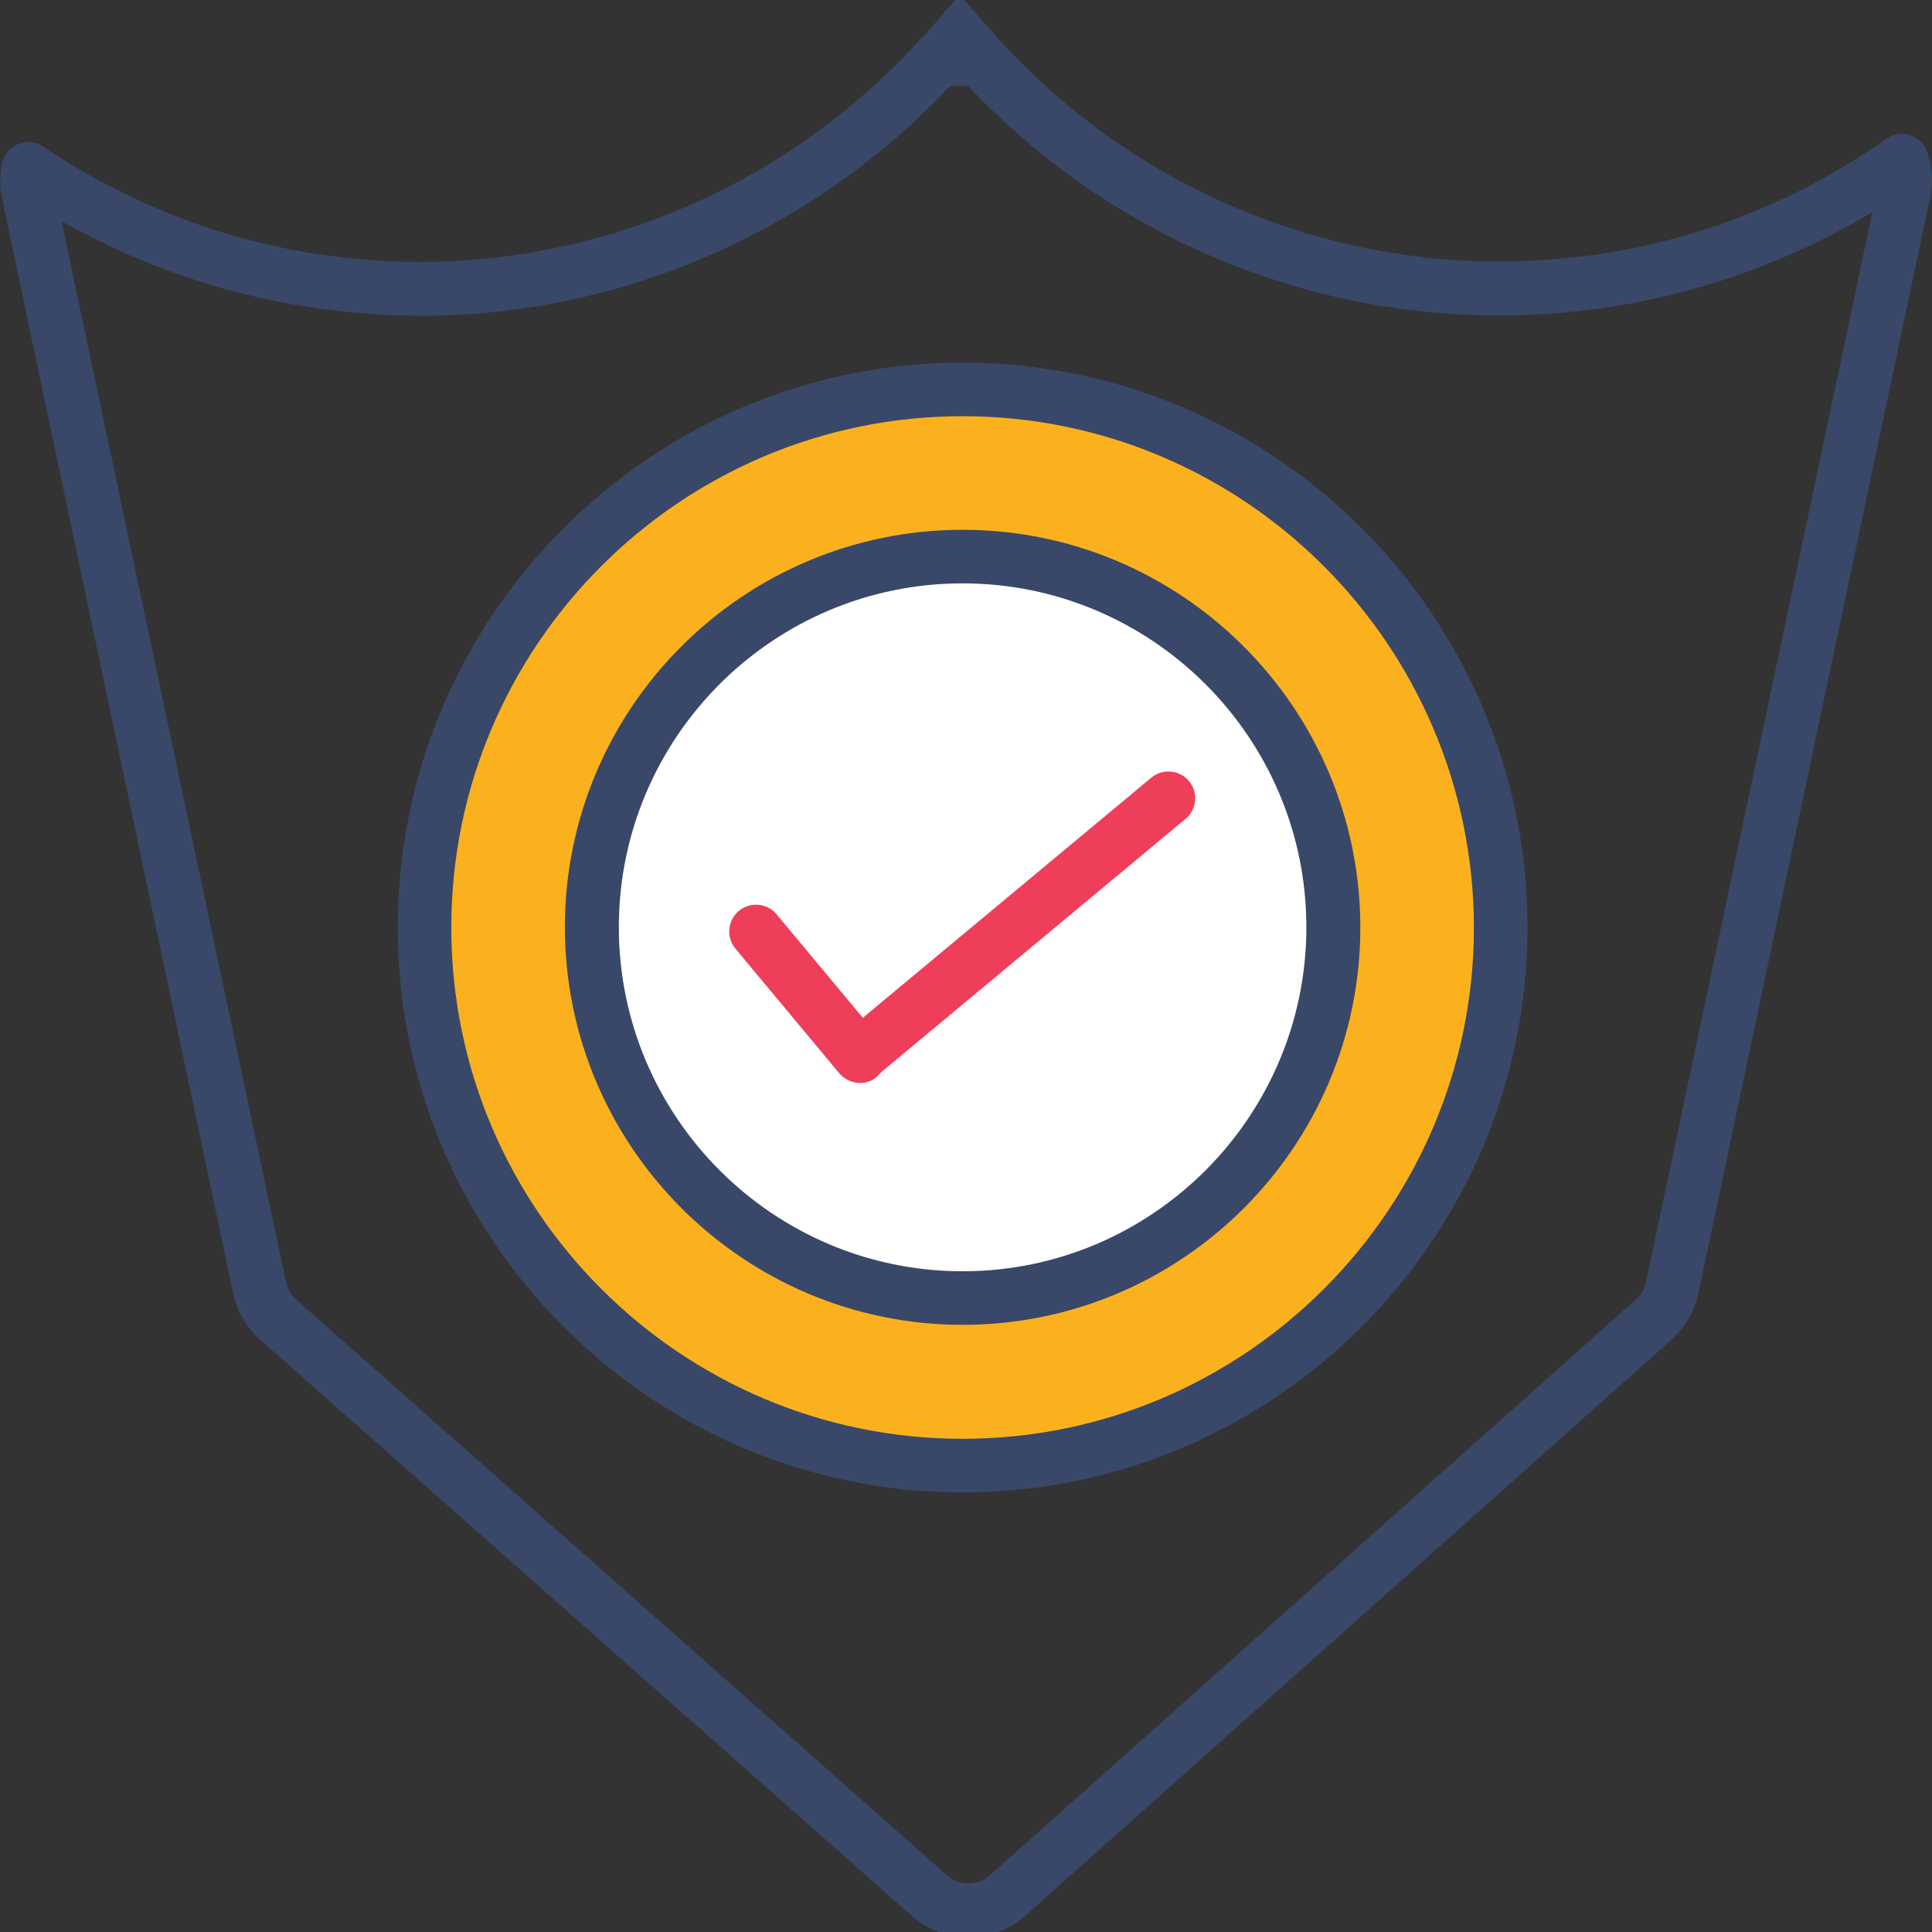
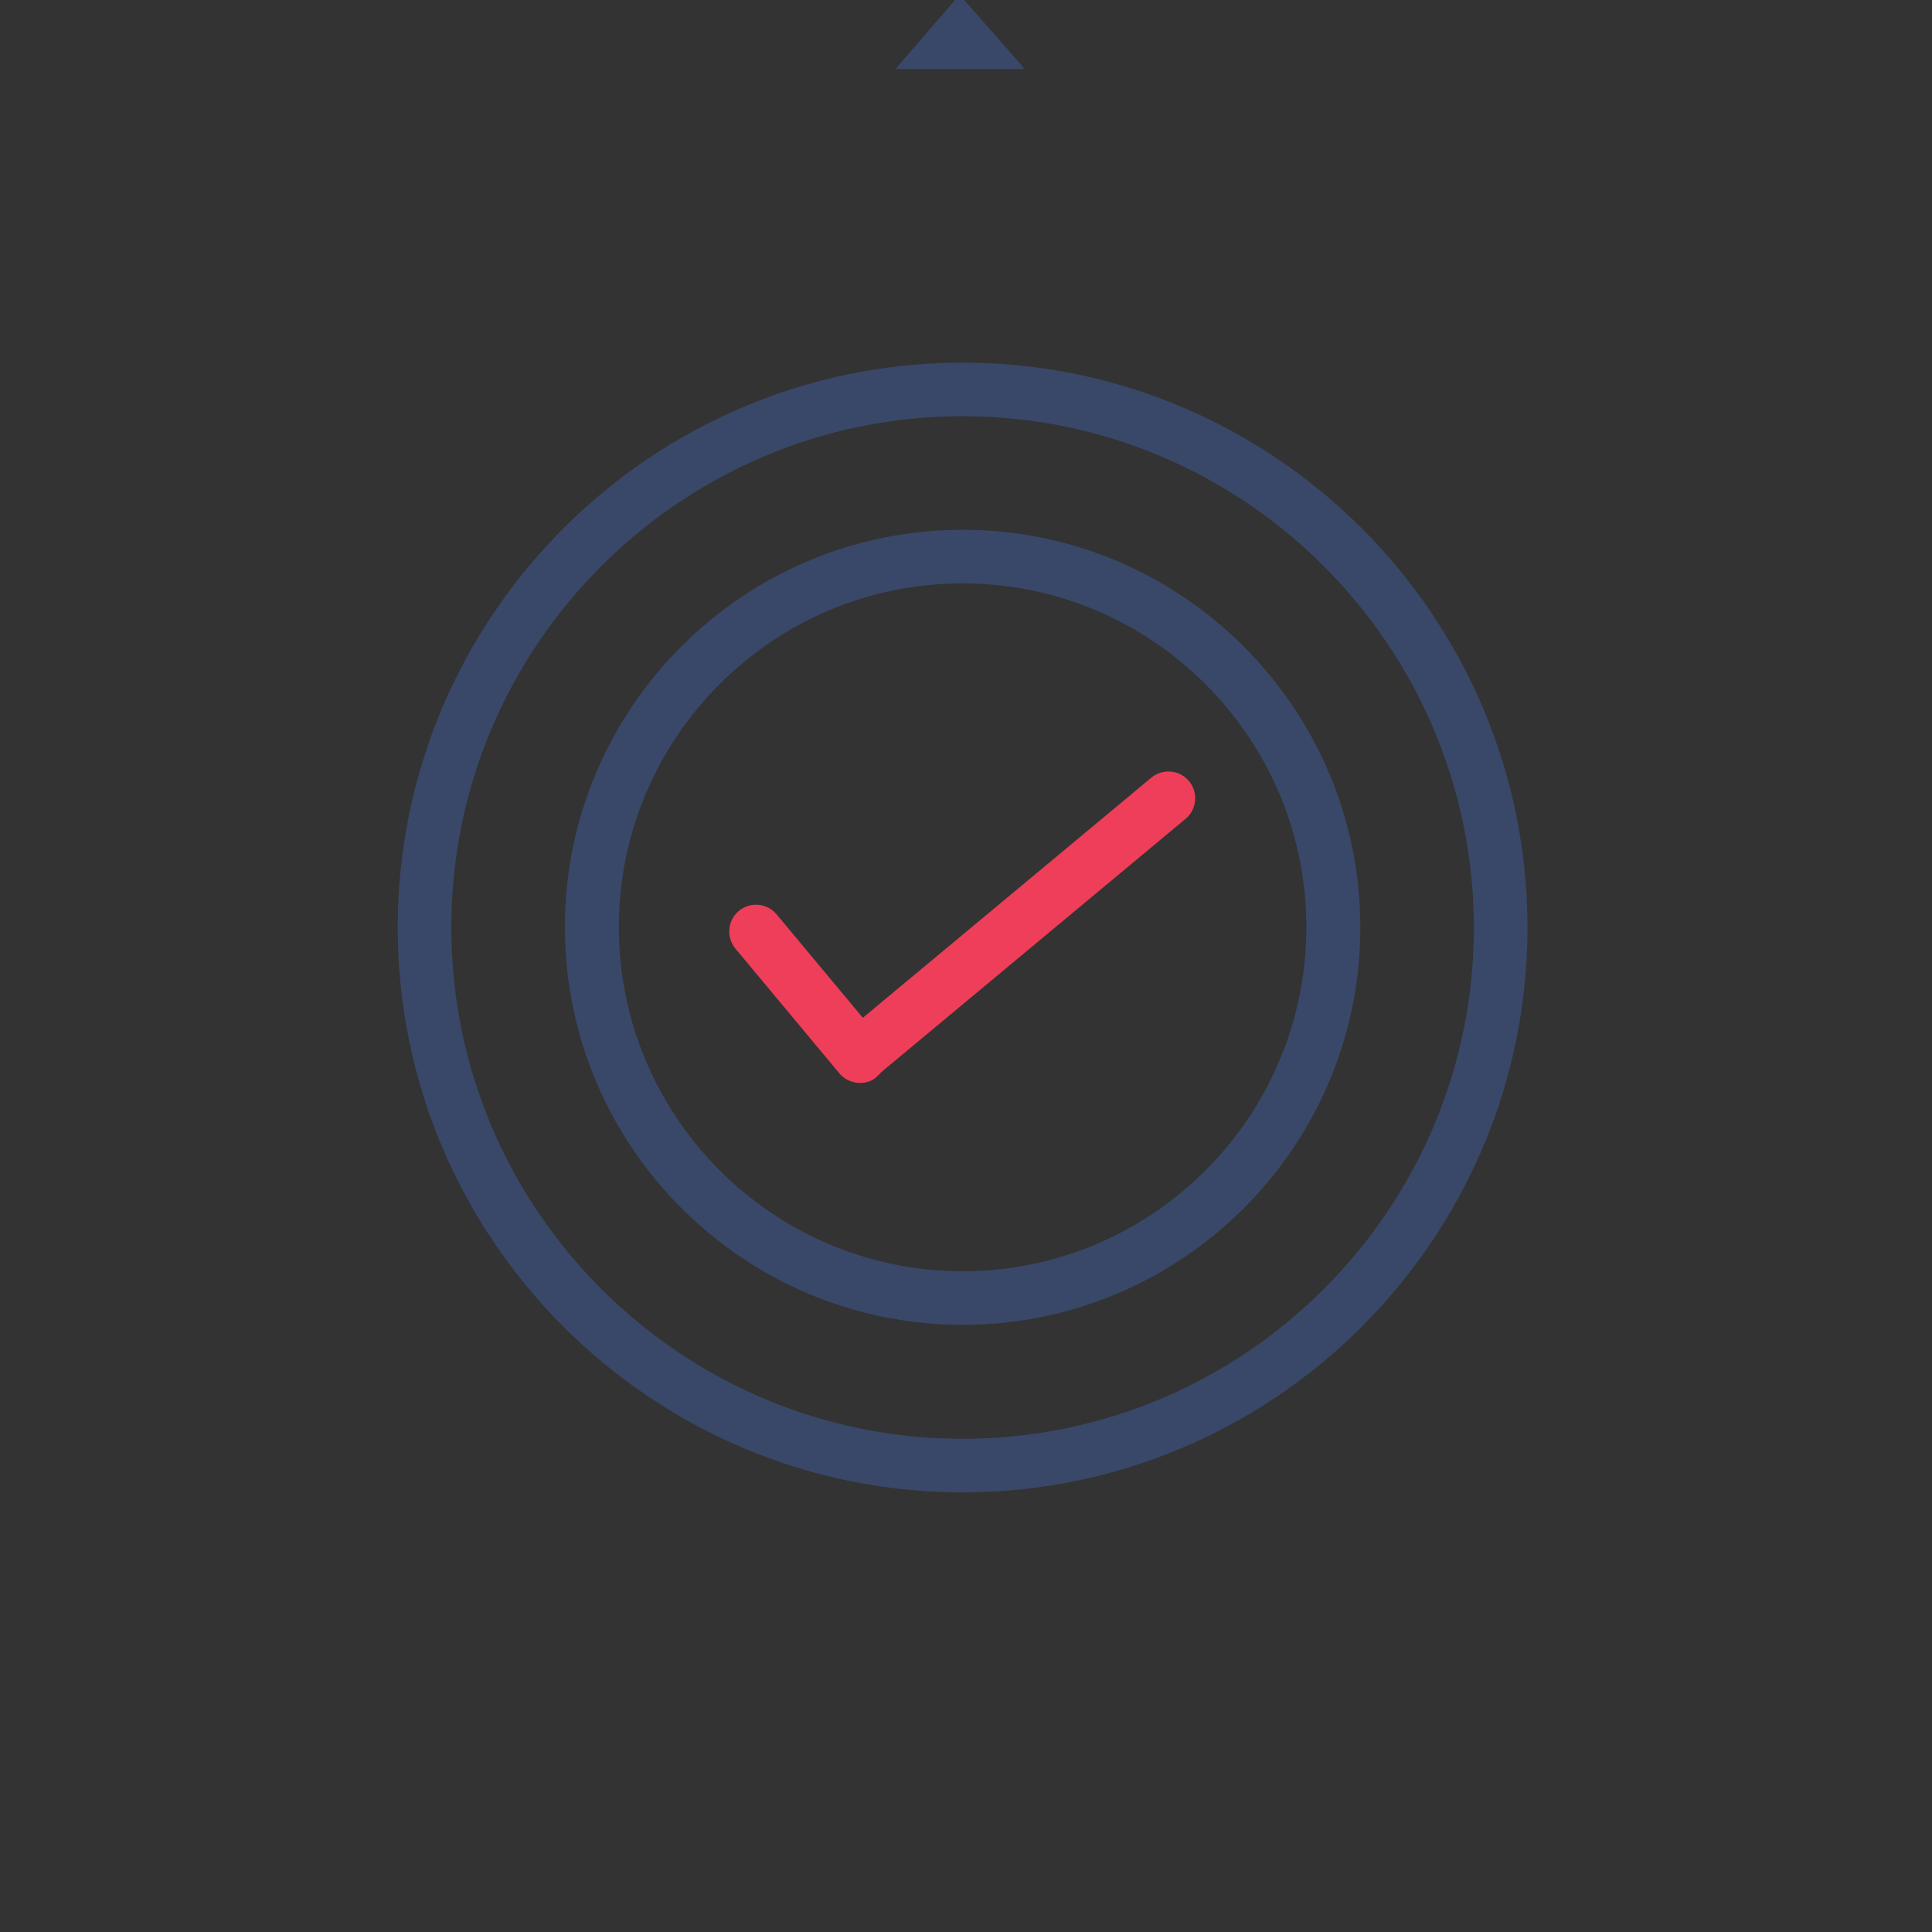
<svg xmlns="http://www.w3.org/2000/svg" version="1.1" id="Capa_1" x="0px" y="0px" viewBox="0 0 512 512" style="enable-background:new 0 0 512 512;" xml:space="preserve" width="80" height="80">
  <rect x="0" y="0" width="512" height="512" fill="#333333" stroke="none" />
  <g>
    <g>
      <g>
-         <path style="fill:none;" d="M259.8,15.6c-1.9-2.1-3.8-4.3-5.6-6.4c-1.8,2.2-3.6,4.3-5.5,6.4C252.4,15.5,256.1,15.6,259.8,15.6z" />
-       </g>
+         </g>
      <g>
-         <path style="fill:#394868;" d="M256.7,513.4c-5.4,0-10.8-1.9-15.1-5.7L69,355.1c-3.6-3.2-6.2-7.6-7.2-12.3L0.5,52.4     c-0.6-3-0.6-6,0-9c0.5-2.3,2.1-4.3,4.3-5.2c2.2-0.9,4.7-0.7,6.7,0.7c29.5,19.9,64.1,30.5,99.8,30.5c50.2,0,98.4-21.4,132.2-58.6     c1.3-1.5,3.2-2.3,5.2-2.3c2.3,0,4.6,0,7,0l4.2,0c2,0,3.9,0.9,5.2,2.3c33.8,37.2,82,58.5,132.1,58.5c37,0,72.5-11.2,102.7-32.5     c1.8-1.3,4.2-1.7,6.3-1c2.1,0.7,3.8,2.3,4.5,4.4c1.4,4,1.7,8.1,0.8,12.1l-61.4,290.4c-1,4.7-3.5,9.1-7.1,12.3L271.8,507.6     C267.5,511.5,262.1,513.4,256.7,513.4z M16.3,58.6l59.5,281.2c0.4,1.8,1.3,3.4,2.7,4.6L251,497c3.2,2.9,8.1,2.8,11.3,0     l171.2-152.6c1.3-1.2,2.3-2.8,2.7-4.6l60-283.6c-29.9,17.9-63.8,27.4-99,27.4c-53.2,0-104.2-22.1-140.6-60.8l-1.3,0     c-1.2,0-2.4,0-3.5,0c-36.4,38.7-87.4,60.9-140.6,60.9C77.7,83.5,45.2,75,16.3,58.6z" />
-       </g>
+         </g>
    </g>
    <g>
      <polygon style="fill:#394868;" points="254.3,-1.4 237.3,18.3 271.6,18.3   " />
    </g>
    <g>
      <g>
-         <circle style="fill:#FBB11E;" cx="255.1" cy="245.8" r="142.6" />
        <path style="fill:#394868;" d="M255.1,395.5c-82.5,0-149.7-67.2-149.7-149.7c0-82.5,67.2-149.7,149.7-149.7     s149.7,67.2,149.7,149.7C404.8,328.3,337.6,395.5,255.1,395.5z M255.1,110.3c-74.7,0-135.5,60.8-135.5,135.5     c0,74.7,60.8,135.5,135.5,135.5s135.5-60.8,135.5-135.5C390.5,171.1,329.8,110.3,255.1,110.3z" />
      </g>
    </g>
    <g>
      <g>
-         <circle style="fill:#FFFFFF;" cx="255.1" cy="245.8" r="98.3" />
        <path style="fill:#394868;" d="M255.1,351.1c-58.1,0-105.4-47.3-105.4-105.4S197,140.4,255.1,140.4s105.4,47.3,105.4,105.4     S313.2,351.1,255.1,351.1z M255.1,154.6c-50.3,0-91.1,40.9-91.1,91.1c0,50.3,40.9,91.2,91.1,91.2s91.1-40.9,91.1-91.2     C346.2,195.5,305.3,154.6,255.1,154.6z" />
      </g>
      <g>
        <path style="fill:#EE3E59;" d="M227.9,287c-2,0-4.1-0.9-5.5-2.6l-27.5-33c-2.5-3-2.1-7.5,0.9-10s7.5-2.1,10,0.9l27.5,33     c2.5,3,2.1,7.5-0.9,10C231.2,286.5,229.5,287,227.9,287z" />
      </g>
      <g>
        <path style="fill:#EE3E59;" d="M228,286.7c-2,0-4.1-0.9-5.5-2.6c-2.5-3-2.1-7.5,0.9-10l81.7-68c3-2.5,7.5-2.1,10,0.9     c2.5,3,2.1,7.5-0.9,10l-81.7,68C231.2,286.2,229.6,286.7,228,286.7z" />
      </g>
    </g>
  </g>
</svg>